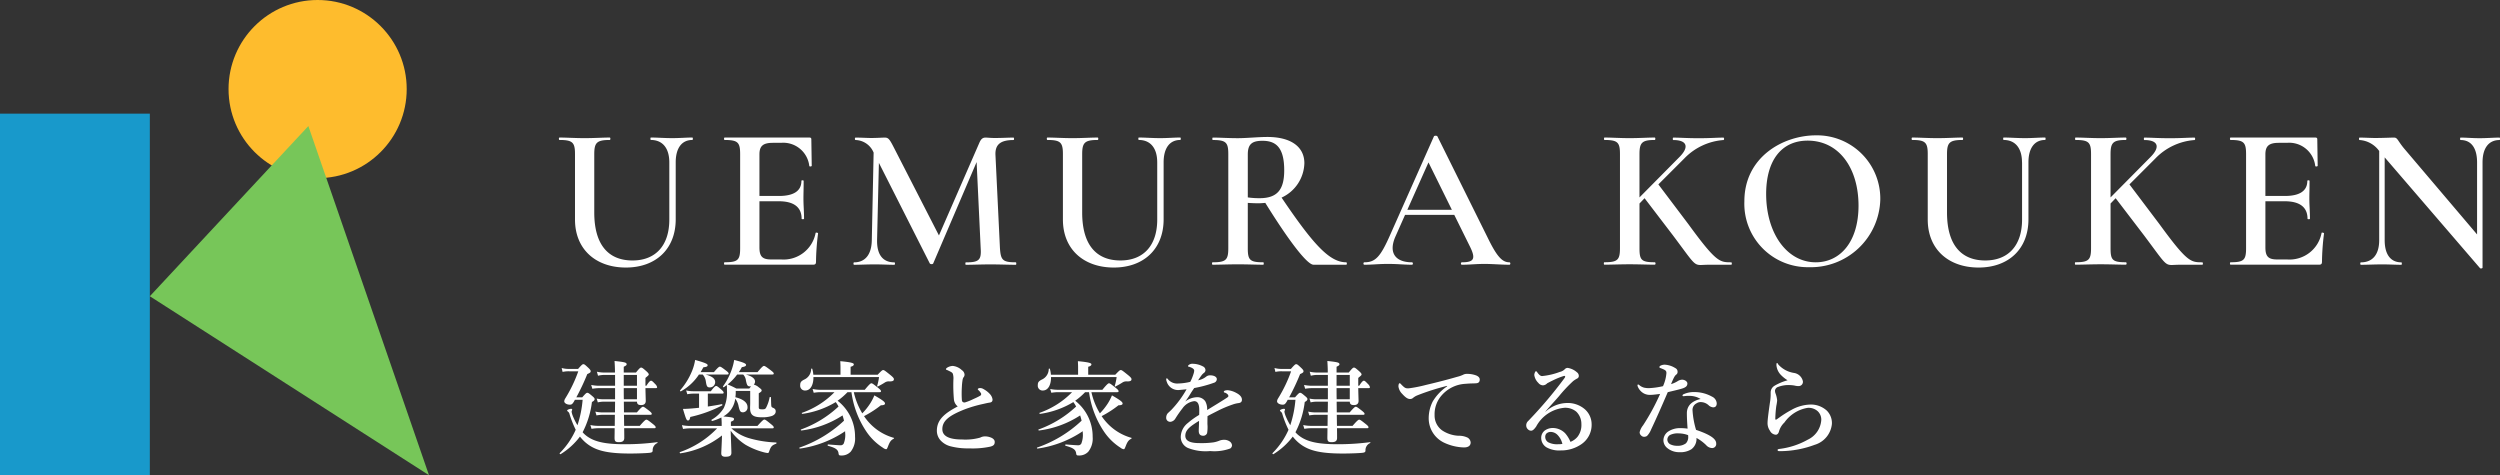
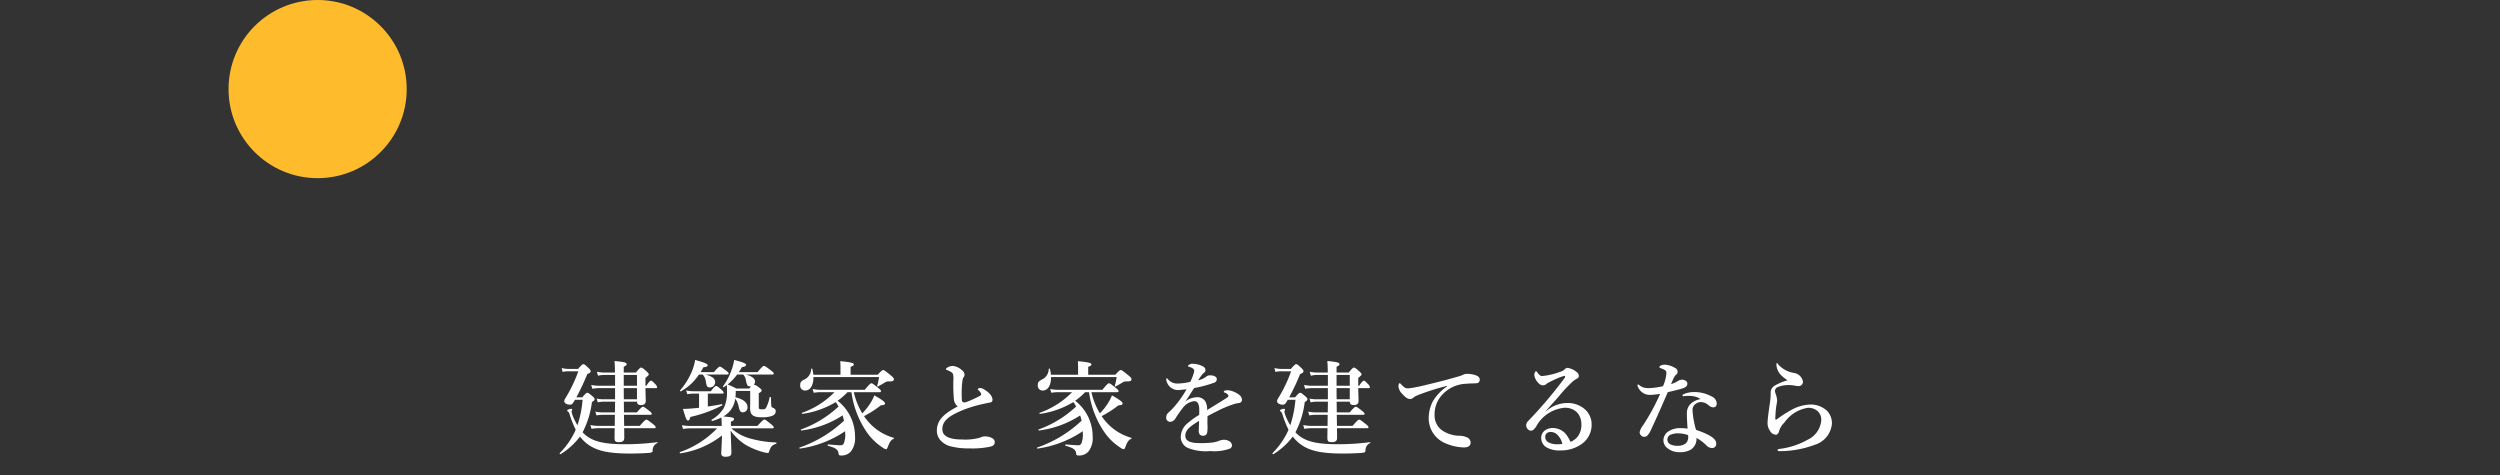
<svg xmlns="http://www.w3.org/2000/svg" width="242" height="46" viewBox="0 0 242 46">
  <rect x="0" y="0" width="242" height="46" fill="#333333" stroke="none" />
  <g id="Group_52511" data-name="Group 52511" transform="translate(0 -4.362)">
    <g id="Group_52502" data-name="Group 52502" transform="translate(0 4.362)">
      <g id="Group_52499" data-name="Group 52499" transform="translate(0 0)">
-         <rect id="Rectangle_5417" data-name="Rectangle 5417" width="14.504" height="34.999" transform="translate(0 11.001)" fill="#1899cb" />
        <circle id="Ellipse_6" data-name="Ellipse 6" cx="8.623" cy="8.623" r="8.623" transform="translate(22.123)" fill="#febc2d" />
-         <path id="Path_16004" data-name="Path 16004" d="M175.46,390.533l-27.023-17.324,15.345-16.473" transform="translate(-133.933 -344.533)" fill="#77c659" />
      </g>
    </g>
-     <path id="Path_389981" data-name="Path 389981" d="M11.9-24.728v5.534c0,2.521-1.339,3.959-3.565,3.959-2.285,0-3.7-1.457-3.7-4.648V-25.5c0-1.123.217-1.4,1.5-1.4.079,0,.079-.236,0-.236-.65,0-1.477.059-2.442.059-.926,0-1.753-.059-2.423-.059-.079,0-.079.236,0,.236,1.261,0,1.5.236,1.5,1.359v6.342c0,2.9,2.029,4.648,4.924,4.648s4.825-1.792,4.825-4.668v-5.515c0-1.359.571-2.167,1.615-2.167.059,0,.059-.236,0-.236-.571,0-1.241.059-1.93.059-.808,0-1.457-.059-2.088-.059-.059,0-.059.236,0,.236C11.268-26.895,11.9-26.087,11.9-24.728ZM26.06-17.894a3.157,3.157,0,0,1-3.348,2.56h-.965c-.847,0-1.123-.3-1.123-1.162v-4.471H22.5c1.477,0,2.206.591,2.206,1.694,0,.059.236.059.236,0,0-.729-.059-1.3-.059-1.95,0-.512.02-.867.02-1.714,0-.079-.217-.079-.217,0,0,.945-.709,1.457-2.167,1.457H20.624V-25.5c0-.808.335-1.123,1.3-1.123h.788a2.537,2.537,0,0,1,2.738,2.245c.039.079.236.039.236-.02l-.039-2.56c0-.118-.039-.177-.2-.177H17.256c-.079,0-.079.236,0,.236,1.28,0,1.5.236,1.5,1.359v9.119c0,1.142-.217,1.359-1.5,1.359-.079,0-.079.236,0,.236H25.8c.236,0,.3-.079.3-.3a23.533,23.533,0,0,1,.2-2.738C26.3-17.914,26.08-17.973,26.06-17.894Zm19.381,2.836c-1.28,0-1.457-.217-1.536-1.359l-.433-9c-.059-1.064.512-1.477,1.753-1.477.059,0,.059-.236,0-.236-.571,0-1.044.039-1.832.039-.394,0-.67-.039-.886-.039-.276,0-.433.138-.591.492L38-17.658l-4.333-8.449c-.433-.847-.551-1.024-.906-1.024-.256,0-.729.039-1.32.039-.394,0-1-.039-1.517-.039-.079,0-.079.236,0,.236a1.952,1.952,0,0,1,1.753,1.221L31.5-17.2c-.02,1.379-.63,2.147-1.714,2.147-.079,0-.079.236,0,.236.551,0,1.2-.039,1.989-.039.748,0,1.339.039,1.91.039.079,0,.079-.236,0-.236-1.142,0-1.694-.768-1.674-2.147l.177-7.484,4.924,9.73c.059.1.3.1.335,0l4.2-9.808.394,8.351c.079,1.142-.177,1.359-1.438,1.359-.059,0-.059.236,0,.236.67,0,1.457-.039,2.383-.039s1.792.039,2.462.039C45.5-14.822,45.5-15.058,45.441-15.058Zm13.689-9.671v5.534c0,2.521-1.339,3.959-3.565,3.959-2.285,0-3.7-1.457-3.7-4.648V-25.5c0-1.123.217-1.4,1.5-1.4.079,0,.079-.236,0-.236-.65,0-1.477.059-2.442.059-.926,0-1.753-.059-2.423-.059-.079,0-.079.236,0,.236,1.261,0,1.5.236,1.5,1.359v6.342c0,2.9,2.029,4.648,4.924,4.648s4.825-1.792,4.825-4.668v-5.515c0-1.359.571-2.167,1.615-2.167.059,0,.059-.236,0-.236-.571,0-1.241.059-1.93.059-.808,0-1.457-.059-2.088-.059-.059,0-.059.236,0,.236C58.5-26.895,59.129-26.087,59.129-24.728Zm18.3,9.671c-1.6,0-3.151-1.654-6.263-6.263a3.773,3.773,0,0,0,2.206-3.329c0-1.576-1.28-2.541-3.585-2.541-.867,0-2.009.118-2.856.118-.926,0-1.753-.059-2.423-.059-.059,0-.059.236,0,.236,1.28,0,1.5.236,1.5,1.359v9.119c0,1.142-.236,1.359-1.517,1.359-.079,0-.079.236,0,.236.67,0,1.517-.039,2.442-.039.985,0,1.773.039,2.462.039.059,0,.059-.236,0-.236-1.3,0-1.5-.217-1.5-1.359v-4.392c.3.02.67.039,1.024.039.236,0,.453-.02.67-.039,2.324,3.742,4.057,5.987,4.668,5.987h3.171C77.505-14.822,77.505-15.058,77.426-15.058Zm-9.533-6.283V-25.5c0-1,.414-1.32,1.418-1.32,1.261,0,2.107.591,2.107,2.856,0,1.851-.65,2.7-2.383,2.7A7.776,7.776,0,0,1,67.894-21.341Zm25.329,6.283c-.709,0-1.221-.551-2.147-2.462L86.25-27.25c-.039-.079-.3-.079-.335,0l-4.235,9.533c-.945,2.147-1.438,2.659-2.5,2.659-.118,0-.118.236,0,.236.847,0,1.3-.079,2.285-.079,1,0,1.536.079,2.324.079.118,0,.118-.236,0-.236-1.556,0-2.3-.867-1.615-2.462l.945-2.127h4.766l1.5,3.033c.611,1.221.414,1.556-.768,1.556-.118,0-.118.236,0,.236.788,0,1.32-.079,2.206-.079.768,0,1.635.079,2.4.079C93.34-14.822,93.34-15.058,93.222-15.058Zm-9.887-5.081,2.048-4.589,2.265,4.589Zm31.356,5.081c-1.123,0-1.457,0-4.156-3.7l-2.9-3.841,2.521-2.521a5.858,5.858,0,0,1,3.782-1.773c.079,0,.079-.236,0-.236-.65,0-1.221.059-2.4.059s-1.773-.059-2.462-.059c-.059,0-.059.236,0,.236,1.339,0,1.576.67.591,1.654l-3.86,3.9V-25.5c0-1.123.217-1.4,1.477-1.4.079,0,.079-.236,0-.236-.65,0-1.477.059-2.442.059-.906,0-1.733-.059-2.423-.059-.059,0-.059.236,0,.236,1.28,0,1.5.236,1.5,1.359v9.119c0,1.142-.236,1.359-1.517,1.359-.059,0-.059.236,0,.236.67,0,1.536-.039,2.442-.039.965,0,1.773.039,2.442.039.1,0,.1-.236,0-.236-1.3,0-1.477-.217-1.477-1.359V-20.75l.492-.512,2.738,3.585c2.5,3.329,1.91,2.856,3.447,2.856h2.206C114.769-14.822,114.769-15.058,114.691-15.058Zm7.514.473a6.732,6.732,0,0,0,6.913-6.519,6.124,6.124,0,0,0-6.224-6.244c-3.191,0-6.933,2.107-6.933,6.381A6.142,6.142,0,0,0,122.2-14.585Zm.67-.473c-2.8,0-4.806-2.816-4.806-6.618,0-3.21,1.457-5.16,4.018-5.16,3.033,0,4.924,2.659,4.924,6.3C127.01-17.008,125.218-15.058,122.874-15.058Zm19.966-9.671v5.534c0,2.521-1.339,3.959-3.565,3.959-2.285,0-3.7-1.457-3.7-4.648V-25.5c0-1.123.217-1.4,1.5-1.4.079,0,.079-.236,0-.236-.65,0-1.477.059-2.442.059-.926,0-1.753-.059-2.423-.059-.079,0-.079.236,0,.236,1.261,0,1.5.236,1.5,1.359v6.342c0,2.9,2.029,4.648,4.924,4.648s4.825-1.792,4.825-4.668v-5.515c0-1.359.571-2.167,1.615-2.167.059,0,.059-.236,0-.236-.571,0-1.241.059-1.93.059-.808,0-1.457-.059-2.088-.059-.059,0-.059.236,0,.236C142.21-26.895,142.84-26.087,142.84-24.728Zm17.45,9.671c-1.123,0-1.457,0-4.156-3.7l-2.9-3.841,2.521-2.521a5.858,5.858,0,0,1,3.782-1.773c.079,0,.079-.236,0-.236-.65,0-1.221.059-2.4.059s-1.773-.059-2.462-.059c-.059,0-.059.236,0,.236,1.339,0,1.576.67.591,1.654l-3.86,3.9V-25.5c0-1.123.217-1.4,1.477-1.4.079,0,.079-.236,0-.236-.65,0-1.477.059-2.442.059-.906,0-1.733-.059-2.423-.059-.059,0-.059.236,0,.236,1.28,0,1.5.236,1.5,1.359v9.119c0,1.142-.236,1.359-1.517,1.359-.059,0-.059.236,0,.236.67,0,1.536-.039,2.442-.039.965,0,1.773.039,2.442.039.1,0,.1-.236,0-.236-1.3,0-1.477-.217-1.477-1.359V-20.75l.492-.512,2.738,3.585c2.5,3.329,1.91,2.856,3.447,2.856h2.206C160.369-14.822,160.369-15.058,160.291-15.058Zm11.542-2.836a3.157,3.157,0,0,1-3.348,2.56h-.965c-.847,0-1.123-.3-1.123-1.162v-4.471h1.871c1.477,0,2.206.591,2.206,1.694,0,.059.236.059.236,0,0-.729-.059-1.3-.059-1.95,0-.512.02-.867.02-1.714,0-.079-.217-.079-.217,0,0,.945-.709,1.457-2.167,1.457H166.4V-25.5c0-.808.335-1.123,1.3-1.123h.788a2.537,2.537,0,0,1,2.738,2.245c.039.079.236.039.236-.02l-.039-2.56c0-.118-.039-.177-.2-.177h-8.193c-.079,0-.079.236,0,.236,1.28,0,1.5.236,1.5,1.359v9.119c0,1.142-.217,1.359-1.5,1.359-.079,0-.079.236,0,.236h8.548c.236,0,.3-.079.3-.3a23.536,23.536,0,0,1,.2-2.738C172.069-17.914,171.852-17.973,171.832-17.894Zm17.234-9.237c-.551,0-1.241.059-1.93.059-.709,0-1.3-.059-1.851-.059-.059,0-.059.236,0,.236,1.044,0,1.6.788,1.6,2.167v6.972l-7.09-8.351c-.611-.748-.611-1.024-.945-1.024-.355,0-1.044.039-1.832.039-.453,0-1.024-.039-1.517-.039-.059,0-.059.236,0,.236a2.54,2.54,0,0,1,1.91,1.064V-17.2c0,1.379-.63,2.147-1.773,2.147-.079,0-.079.236,0,.236.591,0,1.32-.039,2.068-.039.709,0,1.3.039,1.851.039.059,0,.059-.236,0-.236-1.044,0-1.615-.768-1.615-2.147v-8.016l9.237,10.734c.059.039.236.02.236-.059V-24.728c0-1.379.591-2.167,1.654-2.167C189.125-26.895,189.125-27.131,189.066-27.131Z" transform="translate(52.89 44.811)" fill="#fff" />
    <path id="Path_389987" data-name="Path 389987" d="M7.72-4.42c.01.23.12.33.4.33s.45-.13.45-.4c0-.17-.02-.61-.03-1.24h1c.1,0,.13-.03.13-.1a.579.579,0,0,0-.17-.28c-.25-.26-.33-.34-.42-.34-.07,0-.19.08-.45.49H8.54v-.76c.29-.24.32-.27.32-.34s-.06-.15-.21-.29c-.35-.31-.43-.37-.53-.37-.08,0-.16.06-.5.48H6.44V-7.8c.24-.12.28-.16.28-.24,0-.17-.17-.21-1.17-.32.02.35.04.68.04,1.12H4.55a3.275,3.275,0,0,1-.71-.08l.11.39a2.507,2.507,0,0,1,.62-.08H5.6v1.05H4.06a3.869,3.869,0,0,1-.77-.08l.11.37a4.24,4.24,0,0,1,.66-.06H5.6v1.08H4.46a3.265,3.265,0,0,1-.64-.07l.11.37a2.362,2.362,0,0,1,.55-.07H5.6c0,.34-.01.69-.01,1.04H4.39a3.191,3.191,0,0,1-.7-.08l.11.37a3.46,3.46,0,0,1,.59-.06H5.58c0,.36-.01.71-.01,1.07H3.93a3.359,3.359,0,0,1-.72-.08l.11.37a3.9,3.9,0,0,1,.63-.06H5.56c0,.46-.01.76-.01.94,0,.33.1.41.42.41.35,0,.52-.12.52-.41,0-.2,0-.52-.01-.94H9.4c.1,0,.13-.03.13-.1s-.08-.16-.27-.31c-.43-.34-.54-.42-.63-.42-.07,0-.19.08-.64.6H6.48c-.01-.36-.01-.71-.02-1.07H9.02c.1,0,.13-.03.13-.1s-.08-.15-.25-.29c-.4-.31-.51-.39-.6-.39-.07,0-.19.08-.59.55H6.46c0-.35-.01-.69-.01-1.04Zm0-.23H6.45c-.01-.36-.01-.72-.01-1.08H7.72ZM6.44-7.01H7.72v1.05H6.44ZM1.85-4.84A21.381,21.381,0,0,0,2.91-7.09c.27-.12.33-.17.33-.28,0-.08-.06-.16-.2-.3-.34-.32-.41-.38-.51-.38-.08,0-.16.06-.51.46H1.13a2.534,2.534,0,0,1-.7-.09l.09.38a2.569,2.569,0,0,1,.63-.06h.89A13.577,13.577,0,0,1,.77-4.72a.594.594,0,0,0-.09.26c0,.18.25.33.54.33.17,0,.24-.05.38-.27.04-.07.08-.14.11-.2h.75a10.667,10.667,0,0,1-.5,2.46,6.032,6.032,0,0,1-.41-.8,2.2,2.2,0,0,1-.16-.51c0-.04.06-.17.06-.2,0-.05-.04-.08-.1-.08-.16,0-.39.1-.39.16a.156.156,0,0,0,.08.11.445.445,0,0,1,.16.27A10.025,10.025,0,0,0,1.79-1.7,7.428,7.428,0,0,1,.24.56C.21.6.29.69.33.66A6.781,6.781,0,0,0,2.2-1.04a4.326,4.326,0,0,0,.46.5C3.59.3,4.75.6,7.08.6,7.67.6,8.58.57,8.94.53c.25-.03.29-.09.3-.21a.751.751,0,0,1,.44-.73c.04-.02.05-.1,0-.09a24.015,24.015,0,0,1-3.12.2C4.69-.3,3.6-.52,2.82-1.12a2.306,2.306,0,0,1-.36-.34,8.6,8.6,0,0,0,.9-2.93c.18-.09.26-.18.26-.28,0-.08-.06-.15-.2-.27-.33-.28-.41-.34-.51-.34-.08,0-.16.06-.49.44ZM15.92-2.07H12.84a3.869,3.869,0,0,1-.77-.08l.11.37a4.709,4.709,0,0,1,.69-.06h2.61a9.1,9.1,0,0,1-3.6,2.3c-.05.02-.01.13.04.12a8.558,8.558,0,0,0,4.03-1.73c-.02.8-.07,1.55-.07,1.73,0,.24.13.33.4.33.42,0,.58-.1.58-.39,0-.21-.04-1.2-.07-2.13A5.278,5.278,0,0,0,18.21-.26a7.038,7.038,0,0,0,1.72.72,2.468,2.468,0,0,0,.45.09c.05,0,.09-.03.12-.11.18-.53.27-.63.69-.79.05-.02.05-.12,0-.12a10.682,10.682,0,0,1-2.7-.44,4.385,4.385,0,0,1-1.63-.93h3.97c.1,0,.13-.03.13-.1s-.08-.16-.27-.31c-.44-.36-.55-.44-.64-.44-.07,0-.19.08-.67.62H16.81v-.41c.23-.09.3-.14.3-.24,0-.15-.05-.18-1.03-.27a2.872,2.872,0,0,0,.47-.35,2.244,2.244,0,0,0,.68-1.37,1.685,1.685,0,0,1,.33.75c.11.47.18.57.43.57a.462.462,0,0,0,.43-.51c0-.43-.41-.76-1.17-.95.01-.13.03-.26.03-.4v-.21h1.4v1.18c0,.16-.01.32-.01.48,0,.66.29.89,1.12.89a2.874,2.874,0,0,0,1-.13c.24-.1.36-.24.36-.44,0-.17-.07-.27-.29-.36-.12-.05-.14-.09-.15-.36-.01-.21-.01-.42-.02-.63,0-.05-.12-.06-.13-.01a3.577,3.577,0,0,1-.35,1.02c-.09.14-.19.14-.37.14-.27,0-.33-.04-.33-.2V-5.23c.23-.14.28-.19.28-.29,0-.06-.07-.14-.28-.29a1.112,1.112,0,0,0-.48-.26.451.451,0,0,0,.12-.3c0-.29-.33-.53-.9-.68h2.58c.1,0,.13-.03.13-.1s-.08-.15-.29-.31c-.45-.34-.57-.42-.66-.42-.07,0-.19.08-.62.6H17.58a3.822,3.822,0,0,0,.29-.48c.3-.05.41-.11.41-.22,0-.13-.23-.24-1.15-.48a5.5,5.5,0,0,1-.31,1.13,5.947,5.947,0,0,1-.77,1.42c-.03.04.04.12.08.09.1-.07.19-.14.29-.21.01.25.01.38.01.54a3.471,3.471,0,0,1-.31,1.69,3.3,3.3,0,0,1-1.18,1.13c-.04.03.02.13.07.12a4.9,4.9,0,0,0,.88-.34,6.181,6.181,0,0,1,.03.65ZM18-7.05a1.016,1.016,0,0,1,.27.6c.1.46.16.55.4.55a.34.34,0,0,0,.1-.01c-.04.05-.1.12-.18.22H17.35c-.41-.21-.5-.25-.85-.4a5.217,5.217,0,0,0,.92-.96Zm-3.92,0a1.269,1.269,0,0,1,.31.69c.07.47.14.56.39.56a.512.512,0,0,0,.51-.51c0-.33-.27-.56-.94-.74h2.11c.1,0,.13-.03.13-.1s-.08-.15-.25-.28c-.39-.3-.51-.38-.6-.38-.07,0-.19.08-.57.53H13.88c.09-.15.18-.31.27-.47.31-.03.41-.08.41-.2s-.19-.22-1.21-.51a4.78,4.78,0,0,1-.32,1.12,6.719,6.719,0,0,1-1.14,1.83c-.03.04.04.11.08.09a4.98,4.98,0,0,0,1.75-1.63Zm.5,1.85h1.4c.1,0,.13-.03.13-.1s-.08-.16-.21-.28c-.33-.28-.43-.36-.52-.36-.07,0-.19.08-.51.51H13.14a2.809,2.809,0,0,1-.66-.08l.11.37a3.355,3.355,0,0,1,.58-.06h.56v1.37l-.28.03c-.51.05-.96.08-1.28.08.3,1,.35,1.12.49,1.12.11,0,.17-.08.22-.34a12.6,12.6,0,0,0,3.09-1.12c.04-.02.01-.13-.04-.12-.43.09-.89.16-1.35.23Zm13.9-.14a8.99,8.99,0,0,0,1.41,3.76A5.482,5.482,0,0,0,31.53.04a.655.655,0,0,0,.29.14c.08,0,.09-.01.18-.22.19-.5.29-.64.56-.79.04-.02.07-.08.02-.09A5.079,5.079,0,0,1,30.59-2a5.176,5.176,0,0,1-.89-1.02,10.137,10.137,0,0,0,1.63-1.05c.27,0,.4-.06.4-.17,0-.15-.23-.33-1.03-.79a4.944,4.944,0,0,1-.39.76,6.082,6.082,0,0,1-.78.98,6.881,6.881,0,0,1-.82-2.05h2.5c.1,0,.13-.03.13-.1s-.08-.16-.28-.32c-.45-.36-.56-.44-.65-.44-.07,0-.19.08-.64.63h-4.3a3.619,3.619,0,0,1-.75-.08l.11.37a4.113,4.113,0,0,1,.64-.06h1.37a8.147,8.147,0,0,1-3.15,2c-.05.02.01.11.06.1a8.514,8.514,0,0,0,3.21-1.14,3.121,3.121,0,0,1,.27.43A10.567,10.567,0,0,1,23.6-1.73c-.05.02-.01.11.04.1a9.466,9.466,0,0,0,3.98-1.46c.05.16.1.33.14.51a11.936,11.936,0,0,1-4.3,2.6c-.05.02-.01.11.04.1a10.358,10.358,0,0,0,4.37-1.68v.12a2.247,2.247,0,0,1-.14,1.08.34.34,0,0,1-.33.16c-.1,0-.57-.03-1.18-.08-.05,0-.06.12-.01.13.68.19.97.34,1.02.72.02.19.07.22.25.22a1.2,1.2,0,0,0,.93-.37,2.053,2.053,0,0,0,.42-1.43,4.387,4.387,0,0,0-1.69-3.5,6.359,6.359,0,0,0,.96-.83ZM28.4-7.03V-7.8c.21-.05.31-.13.31-.23s-.11-.2-1.31-.31c.01.23.02.42.02.56v.75H24.79a2.63,2.63,0,0,0-.1-.56c-.01-.05-.11-.04-.11.01a1.136,1.136,0,0,1-.69,1.03c-.3.16-.37.27-.37.53A.463.463,0,0,0,24-5.5c.55,0,.81-.6.8-1.3h6.35a5.226,5.226,0,0,1-.18.85c-.01.05.03.08.07.06.26-.14.43-.23.65-.37a.677.677,0,0,1,.48-.12c.33,0,.42-.08.42-.21,0-.08-.03-.15-.29-.37-.57-.46-.65-.52-.75-.52-.08,0-.16.06-.53.45ZM38.77-3.96c-1.26.66-2.02,1.28-2.02,2.35a1.391,1.391,0,0,0,.35.93,1.977,1.977,0,0,0,.9.56A6.516,6.516,0,0,0,39.87.1a8.231,8.231,0,0,0,2.02-.16c.39-.09.46-.24.46-.47,0-.18-.15-.35-.43-.44a1.481,1.481,0,0,0-.51-.09.991.991,0,0,0-.47.12,5.253,5.253,0,0,1-1.74.18c-1.33,0-1.92-.36-1.92-1,0-.8.64-1.31,2.12-1.9a12.255,12.255,0,0,1,1.83-.54c.18-.04.47-.11.63-.13.2-.03.28-.12.28-.3a.969.969,0,0,0-.23-.5,2.3,2.3,0,0,0-.63-.5.677.677,0,0,0-.34-.11c-.13,0-.23.06-.23.11s.04.07.09.12a1.039,1.039,0,0,1,.2.25.174.174,0,0,1-.05.26,6.205,6.205,0,0,1-.63.31,5.5,5.5,0,0,1-.87.35c-.14,0-.26-.04-.28-.24a9.971,9.971,0,0,1,0-1.27,5.622,5.622,0,0,1,.06-.62.873.873,0,0,1,.08-.28.426.426,0,0,0,.12-.28.552.552,0,0,0-.26-.44,1.505,1.505,0,0,0-.87-.41,1.089,1.089,0,0,0-.54.16c-.07.04-.13.1-.13.16,0,.04.03.05.09.07.1.04.2.09.3.14.2.1.26.16.29.28a1.557,1.557,0,0,1,.04.52,15.454,15.454,0,0,0,.05,1.91A.983.983,0,0,0,38.77-3.96ZM51.48-5.34a8.99,8.99,0,0,0,1.41,3.76A5.482,5.482,0,0,0,54.53.04a.655.655,0,0,0,.29.14c.08,0,.09-.01.18-.22.19-.5.29-.64.56-.79.04-.02.07-.08.02-.09A5.079,5.079,0,0,1,53.59-2a5.176,5.176,0,0,1-.89-1.02,10.137,10.137,0,0,0,1.63-1.05c.27,0,.4-.06.4-.17,0-.15-.23-.33-1.03-.79a4.945,4.945,0,0,1-.39.76,6.082,6.082,0,0,1-.78.98,6.881,6.881,0,0,1-.82-2.05h2.5c.1,0,.13-.03.13-.1s-.08-.16-.28-.32c-.45-.36-.56-.44-.65-.44-.07,0-.19.08-.64.63h-4.3a3.619,3.619,0,0,1-.75-.08l.11.37a4.113,4.113,0,0,1,.64-.06h1.37a8.147,8.147,0,0,1-3.15,2c-.05.02.01.11.06.1a8.514,8.514,0,0,0,3.21-1.14,3.121,3.121,0,0,1,.27.43A10.567,10.567,0,0,1,46.6-1.73c-.05.02-.01.11.04.1a9.466,9.466,0,0,0,3.98-1.46c.05.16.1.33.14.51a11.936,11.936,0,0,1-4.3,2.6c-.05.02-.01.11.04.1a10.358,10.358,0,0,0,4.37-1.68v.12a2.247,2.247,0,0,1-.14,1.08.34.34,0,0,1-.33.16c-.1,0-.57-.03-1.18-.08-.05,0-.06.12-.01.13.68.19.97.34,1.02.72.02.19.07.22.25.22a1.2,1.2,0,0,0,.93-.37,2.053,2.053,0,0,0,.42-1.43,4.387,4.387,0,0,0-1.69-3.5,6.359,6.359,0,0,0,.96-.83ZM51.4-7.03V-7.8c.21-.05.31-.13.31-.23s-.11-.2-1.31-.31c.01.23.02.42.02.56v.75H47.79a2.63,2.63,0,0,0-.1-.56c-.01-.05-.11-.04-.11.01a1.136,1.136,0,0,1-.69,1.03c-.3.16-.37.27-.37.53A.463.463,0,0,0,47-5.5c.55,0,.81-.6.8-1.3h6.35a5.226,5.226,0,0,1-.18.85c-.01.05.03.08.07.06.26-.14.43-.23.65-.37a.677.677,0,0,1,.48-.12c.33,0,.42-.08.42-.21,0-.08-.03-.15-.29-.37-.57-.46-.65-.52-.75-.52-.08,0-.16.06-.53.45ZM64.53-5.39c0,.05.01.07.04.08a.621.621,0,0,1,.29.15.273.273,0,0,1,.11.2c0,.08-.16.17-.36.3-.47.3-.9.56-1.7,1.05a1.558,1.558,0,0,0-.18-.85.935.935,0,0,0-.85-.39,1.929,1.929,0,0,0-1.09.42,8.578,8.578,0,0,0,.52-.78c.14-.23.25-.38.35-.53a11.76,11.76,0,0,0,1.91-.51.376.376,0,0,0,.28-.35c0-.22-.27-.37-.65-.37a.6.6,0,0,0-.36.11,1.8,1.8,0,0,1-.8.37c.08-.13.24-.36.3-.44a1.168,1.168,0,0,1,.27-.28.336.336,0,0,0,.14-.25.4.4,0,0,0-.24-.37,2.165,2.165,0,0,0-1.01-.26.549.549,0,0,0-.37.12c-.03.03-.07.06-.07.11,0,.03.01.04.06.05a1.284,1.284,0,0,1,.21.07.759.759,0,0,1,.24.14.24.24,0,0,1,.09.17,1.119,1.119,0,0,1-.05.27,4.688,4.688,0,0,1-.33.82,5.485,5.485,0,0,1-1.16.16,1.161,1.161,0,0,1-1-.41.177.177,0,0,0-.11-.09c-.04,0-.06.04-.06.09a.6.6,0,0,0,.05.23,1.147,1.147,0,0,0,1.2.81c.24-.02.53-.05.72-.07a9.747,9.747,0,0,1-1.46,1.98c-.11.11-.25.24-.35.33a.64.64,0,0,0-.16.41.386.386,0,0,0,.11.32.408.408,0,0,0,.31.11.644.644,0,0,0,.45-.29,10.853,10.853,0,0,1,.71-1.02,1.624,1.624,0,0,1,1.13-.69c.36,0,.49.33.49.86,0,.14,0,.29-.01.47a7.553,7.553,0,0,0-1.09.78,1.764,1.764,0,0,0-.69,1.3A1.161,1.161,0,0,0,61.05.06a4.655,4.655,0,0,0,2.15.3A4.441,4.441,0,0,0,65.15.11a.388.388,0,0,0,.17-.3.505.505,0,0,0-.21-.37.957.957,0,0,0-.59-.17,1.291,1.291,0,0,0-.41.08,2.7,2.7,0,0,1-.59.17,8.569,8.569,0,0,1-1.36.07c-.94,0-1.36-.24-1.36-.71,0-.43.27-.74.81-1.11.12-.08.28-.19.52-.33-.01.54-.03.78-.03.96,0,.34.15.48.44.48a.393.393,0,0,0,.37-.26,3.654,3.654,0,0,0,.03-.88c0-.21,0-.51.01-.76.24-.14.61-.32.94-.49a11.129,11.129,0,0,1,1.48-.63,2.723,2.723,0,0,1,.56-.14c.22-.02.35-.12.35-.32s-.1-.44-.57-.68a2.105,2.105,0,0,0-.8-.25C64.71-5.53,64.53-5.48,64.53-5.39Zm12.19.97c.01.23.12.33.4.33s.45-.13.45-.4c0-.17-.02-.61-.03-1.24h1c.1,0,.13-.03.13-.1a.579.579,0,0,0-.17-.28c-.25-.26-.33-.34-.42-.34-.07,0-.19.08-.45.49h-.09v-.76c.29-.24.32-.27.32-.34s-.06-.15-.21-.29c-.35-.31-.43-.37-.53-.37-.08,0-.16.06-.5.48H75.44V-7.8c.24-.12.28-.16.28-.24,0-.17-.17-.21-1.17-.32.02.35.04.68.04,1.12H73.55a3.275,3.275,0,0,1-.71-.08l.11.39a2.507,2.507,0,0,1,.62-.08H74.6v1.05H73.06a3.869,3.869,0,0,1-.77-.08l.11.37a4.24,4.24,0,0,1,.66-.06H74.6v1.08H73.46a3.265,3.265,0,0,1-.64-.07l.11.37a2.362,2.362,0,0,1,.55-.07H74.6c0,.34-.01.69-.01,1.04h-1.2a3.191,3.191,0,0,1-.7-.08l.11.37a3.46,3.46,0,0,1,.59-.06h1.19c0,.36-.01.71-.01,1.07H72.93a3.359,3.359,0,0,1-.72-.08l.11.37a3.9,3.9,0,0,1,.63-.06h1.61c0,.46-.01.76-.01.94,0,.33.1.41.42.41.35,0,.52-.12.52-.41,0-.2,0-.52-.01-.94H78.4c.1,0,.13-.03.13-.1s-.08-.16-.27-.31c-.43-.34-.54-.42-.63-.42-.07,0-.19.08-.64.6H75.48c-.01-.36-.01-.71-.02-1.07h2.56c.1,0,.13-.03.13-.1s-.08-.15-.25-.29c-.4-.31-.51-.39-.6-.39-.07,0-.19.08-.59.55H75.46c0-.35-.01-.69-.01-1.04Zm0-.23H75.45c-.01-.36-.01-.72-.01-1.08h1.28ZM75.44-7.01h1.28v1.05H75.44ZM70.85-4.84a21.382,21.382,0,0,0,1.06-2.25c.27-.12.33-.17.33-.28,0-.08-.06-.16-.2-.3-.34-.32-.41-.38-.51-.38-.08,0-.16.06-.51.46h-.89a2.534,2.534,0,0,1-.7-.09l.09.38a2.569,2.569,0,0,1,.63-.06h.89a13.577,13.577,0,0,1-1.27,2.64.594.594,0,0,0-.09.26c0,.18.25.33.54.33.17,0,.24-.05.38-.27.04-.07.08-.14.11-.2h.75a10.667,10.667,0,0,1-.5,2.46,6.032,6.032,0,0,1-.41-.8,2.2,2.2,0,0,1-.16-.51c0-.04.06-.17.06-.2,0-.05-.04-.08-.1-.08-.16,0-.39.1-.39.16a.156.156,0,0,0,.08.11.445.445,0,0,1,.16.27,10.025,10.025,0,0,0,.59,1.49A7.428,7.428,0,0,1,69.24.56c-.03.04.05.13.09.1a6.781,6.781,0,0,0,1.87-1.7,4.326,4.326,0,0,0,.46.5C72.59.3,73.75.6,76.08.6c.59,0,1.5-.03,1.86-.07.25-.03.29-.09.3-.21a.751.751,0,0,1,.44-.73c.04-.02.05-.1,0-.09a24.016,24.016,0,0,1-3.12.2c-1.87,0-2.96-.22-3.74-.82a2.306,2.306,0,0,1-.36-.34,8.6,8.6,0,0,0,.9-2.93c.18-.09.26-.18.26-.28,0-.08-.06-.15-.2-.27-.33-.28-.41-.34-.51-.34-.08,0-.16.06-.49.44ZM86.14-5.9a4.634,4.634,0,0,0-1.39,1.46,3.591,3.591,0,0,0-.39,1.68,2.609,2.609,0,0,0,1.47,2.3,4.809,4.809,0,0,0,1.94.47c.47,0,.65-.21.65-.48a.58.58,0,0,0-.39-.51,1.859,1.859,0,0,0-.77-.14,3.131,3.131,0,0,1-1.6-.52,1.772,1.772,0,0,1-.73-1.49,2.747,2.747,0,0,1,.72-1.94,3.271,3.271,0,0,1,2.29-1.08c.56-.05.78-.03.99-.05.28-.01.37-.16.37-.36s-.15-.31-.32-.39a2.436,2.436,0,0,0-.92-.16.713.713,0,0,0-.38.09,3.025,3.025,0,0,1-.55.19c-.76.22-1.76.49-3.04.79a13.144,13.144,0,0,1-1.67.33c-.3.01-.38-.03-.73-.39-.09-.11-.12-.1-.16-.1-.06,0-.1.15-.1.31a1.225,1.225,0,0,0,.37.72c.33.37.56.5.76.49a.407.407,0,0,0,.29-.11,1.543,1.543,0,0,1,.38-.23,22.6,22.6,0,0,1,2.91-.93Zm9.52,2.43c.49-.57.85-.95,1.31-1.48a13.775,13.775,0,0,1,1.37-1.46,2.339,2.339,0,0,1,.39-.25.273.273,0,0,0,.16-.26.433.433,0,0,0-.19-.35,1.7,1.7,0,0,0-.9-.42.381.381,0,0,0-.27.13.956.956,0,0,1-.48.26,6.637,6.637,0,0,1-1.71.4c-.13,0-.25-.07-.42-.29-.08-.11-.12-.18-.18-.18s-.16.22-.16.37a1.31,1.31,0,0,0,.39.76.6.6,0,0,0,.45.24.6.6,0,0,0,.41-.2c.17-.09.32-.17.57-.29a7.021,7.021,0,0,1,1.05-.42c.07-.02.12.02.12.07s-.04.1-.11.2a41.921,41.921,0,0,1-3.47,4.09.566.566,0,0,0-.19.45.507.507,0,0,0,.18.37.436.436,0,0,0,.29.12c.15,0,.29-.12.49-.4a3.462,3.462,0,0,1,2.76-1.82,1.678,1.678,0,0,1,1.13.38,1.653,1.653,0,0,1,.49,1.2,1.853,1.853,0,0,1-.36,1.21,1.677,1.677,0,0,1-.7.51,3,3,0,0,0-.51-.83,1.686,1.686,0,0,0-1.14-.51,1.323,1.323,0,0,0-.83.24.881.881,0,0,0-.35.71,1.067,1.067,0,0,0,.51.92,2.523,2.523,0,0,0,1.38.3,3.447,3.447,0,0,0,1.98-.59,2.268,2.268,0,0,0,1.01-1.97,1.939,1.939,0,0,0-.66-1.43,2.538,2.538,0,0,0-1.77-.6,3.139,3.139,0,0,0-2.03.84ZM97.3-.33a2.545,2.545,0,0,1-.43.03,1.852,1.852,0,0,1-.94-.19A.6.6,0,0,1,95.64-1a.479.479,0,0,1,.1-.32.589.589,0,0,1,.46-.17.935.935,0,0,1,.63.29A1.832,1.832,0,0,1,97.3-.33Zm13.38-4.35c-.66.15-1.33.52-1.33,1.38,0,.43.03.96.07,1.49a4.932,4.932,0,0,0-.72-.05,2.056,2.056,0,0,0-1.2.36,1.043,1.043,0,0,0-.42.83.982.982,0,0,0,.4.76,1.8,1.8,0,0,0,1.14.38,1.981,1.981,0,0,0,1.16-.28,1.241,1.241,0,0,0,.5-1.1,4.226,4.226,0,0,1,.94.7.8.8,0,0,0,.58.28.393.393,0,0,0,.39-.44c0-.39-.41-.8-1.95-1.32a8.148,8.148,0,0,1-.34-1.86.705.705,0,0,1,.37-.7.727.727,0,0,1,.45-.13,1.15,1.15,0,0,1,.78.35.792.792,0,0,0,.39.16c.25,0,.35-.16.35-.39a.77.77,0,0,0-.46-.65,3.488,3.488,0,0,0-1.69-.44,2.436,2.436,0,0,0-1.04.2c-.07.03-.12.07-.12.13s.04.07.1.07a1.763,1.763,0,0,0,.19-.02,3.48,3.48,0,0,1,.47-.01A2.067,2.067,0,0,1,110.68-4.68Zm-1.21,3.5a.708.708,0,0,1,.01.14.873.873,0,0,1-.22.65,1.273,1.273,0,0,1-.84.24,1.462,1.462,0,0,1-.71-.16.542.542,0,0,1-.25-.46.543.543,0,0,1,.25-.42,1.69,1.69,0,0,1,.86-.16A2.636,2.636,0,0,1,109.47-1.18Zm-.57-5.37a.853.853,0,0,0-.42.13,2.6,2.6,0,0,1-.66.3c.26-.64.36-.81.5-.92a.3.3,0,0,0,.13-.26.38.38,0,0,0-.22-.37,2.12,2.12,0,0,0-1-.33.868.868,0,0,0-.44.1.175.175,0,0,0-.1.13c0,.04.03.07.08.09.53.2.6.26.6.5a3.81,3.81,0,0,1-.33,1.26,7.436,7.436,0,0,1-1.35.19,2,2,0,0,1-.49-.05,1.164,1.164,0,0,1-.45-.24c-.06-.05-.08-.06-.11-.06s-.07.01-.07.06a.412.412,0,0,0,.04.17,1.325,1.325,0,0,0,.59.64,1.257,1.257,0,0,0,.65.13c.23,0,.67-.06.91-.09a21.2,21.2,0,0,1-1.65,3.04,1.686,1.686,0,0,0-.33.66.4.4,0,0,0,.14.32.392.392,0,0,0,.31.13.524.524,0,0,0,.26-.08,1.905,1.905,0,0,0,.4-.63c.48-1.01,1.05-2.3,1.61-3.61.63-.15,1.16-.27,1.48-.38.3-.11.42-.24.42-.47C109.4-6.33,109.22-6.53,108.9-6.55ZM119.43-3.6a10,10,0,0,0-1.07.67c-.07.05-.2.14-.28.2-.1.07-.17.07-.17-.02a10.75,10.75,0,0,1,.1-1.27,4.048,4.048,0,0,0,.08-.52,2.551,2.551,0,0,0-.17-.71.766.766,0,0,1-.04-.25.434.434,0,0,1,.31-.35,2.847,2.847,0,0,1,1.24-.17,2.588,2.588,0,0,1,.43.06,1.423,1.423,0,0,0,.34.03.409.409,0,0,0,.38-.47,1.036,1.036,0,0,0-.85-.8,2.559,2.559,0,0,1-1.53-.82c-.05-.09-.07-.14-.12-.14s-.06.06-.06.2a1.525,1.525,0,0,0,.42.94,3.324,3.324,0,0,0,.66.53,5.07,5.07,0,0,0-1.25.52.772.772,0,0,0-.39.64v.31a4.874,4.874,0,0,1-.07.69c-.08.57-.23,1.6-.23,1.97a1.262,1.262,0,0,0,.23.75.678.678,0,0,0,.58.39c.09,0,.23-.08.29-.29a1.852,1.852,0,0,1,.53-.89,3.424,3.424,0,0,1,2.24-1.42,1.311,1.311,0,0,1,.98.32,1.112,1.112,0,0,1,.35.87,2.276,2.276,0,0,1-1.31,1.89,7.394,7.394,0,0,1-2.71.89c-.14.02-.21.04-.21.11s.07.12.23.11a9.676,9.676,0,0,0,3.35-.61,2.344,2.344,0,0,0,1.68-2.03,1.712,1.712,0,0,0-.48-1.27,2.272,2.272,0,0,0-1.67-.6A3.982,3.982,0,0,0,119.43-3.6Z" transform="translate(53.939 47.664)" fill="#fff" />
  </g>
</svg>